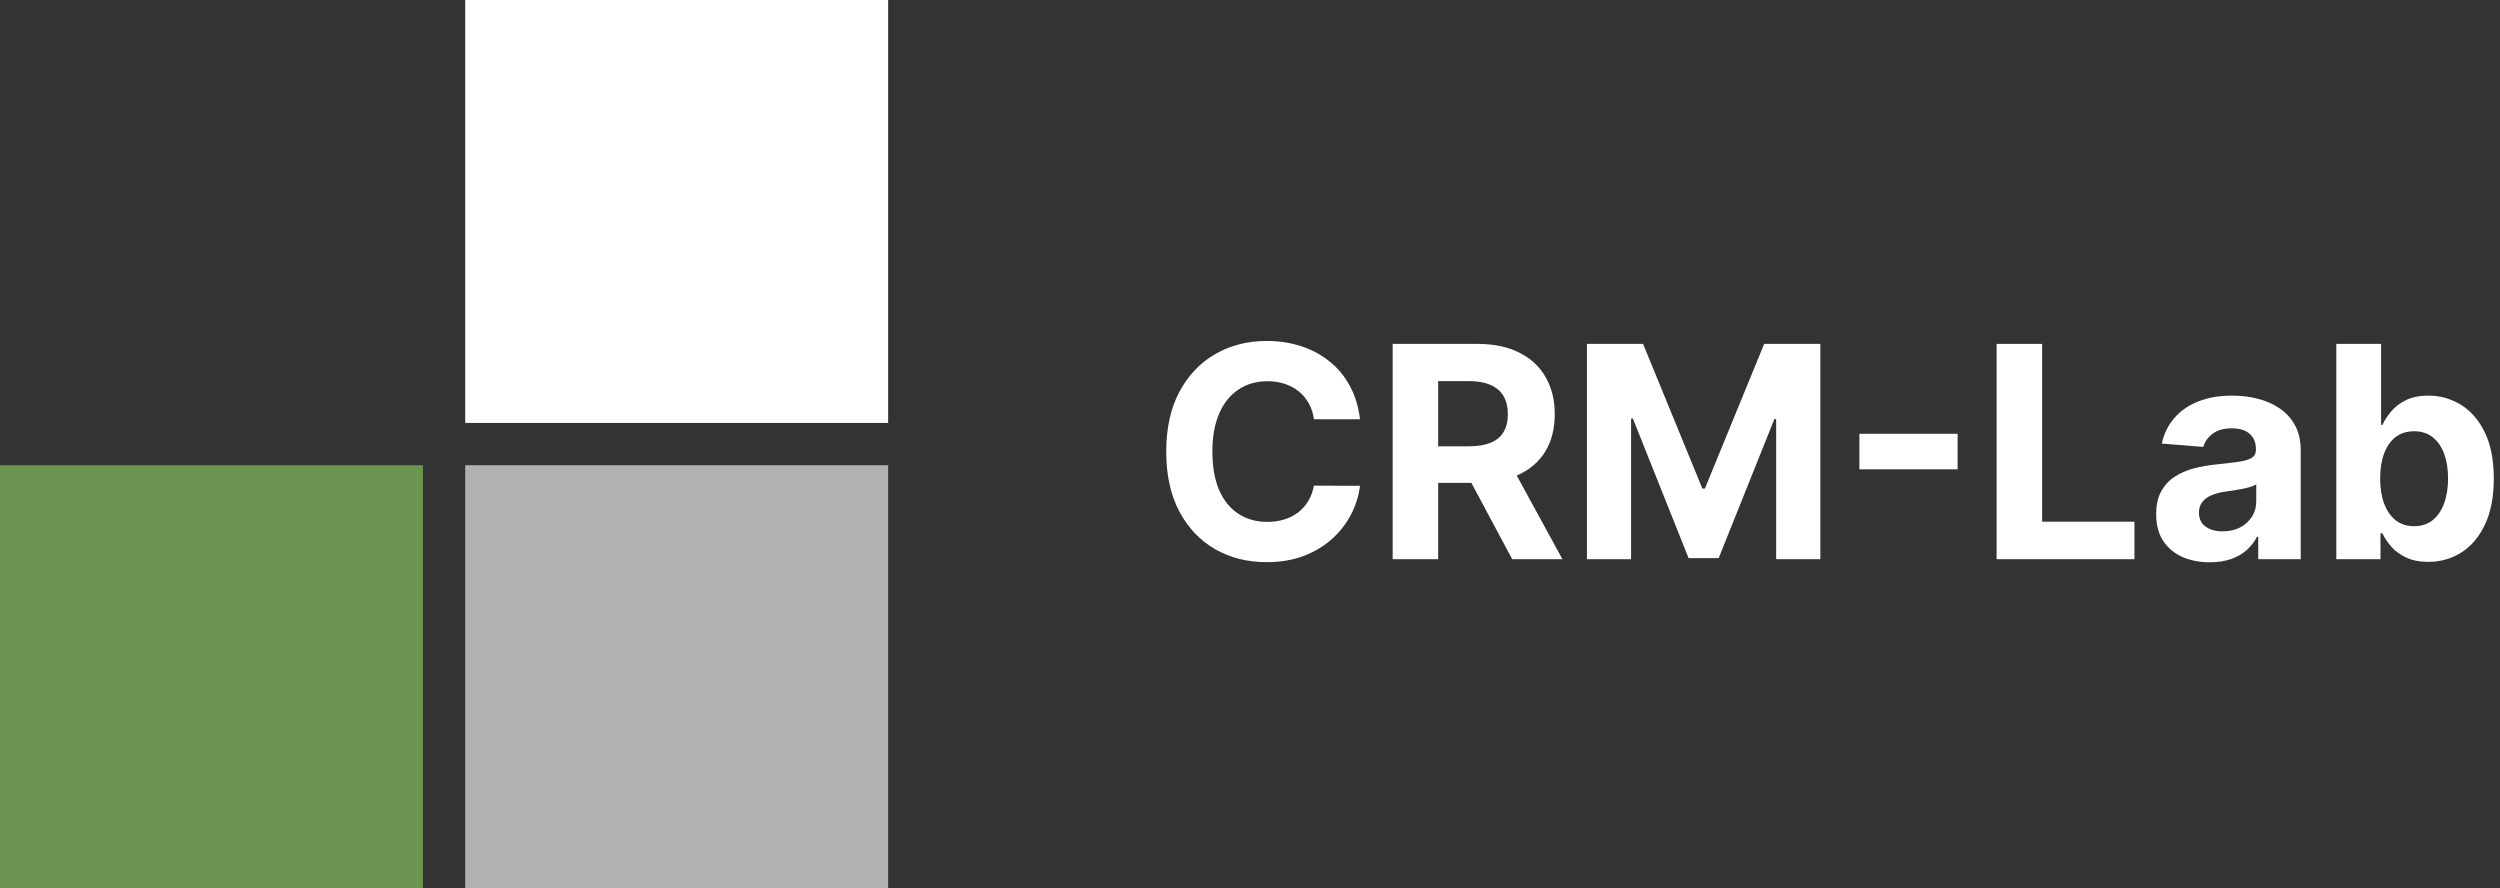
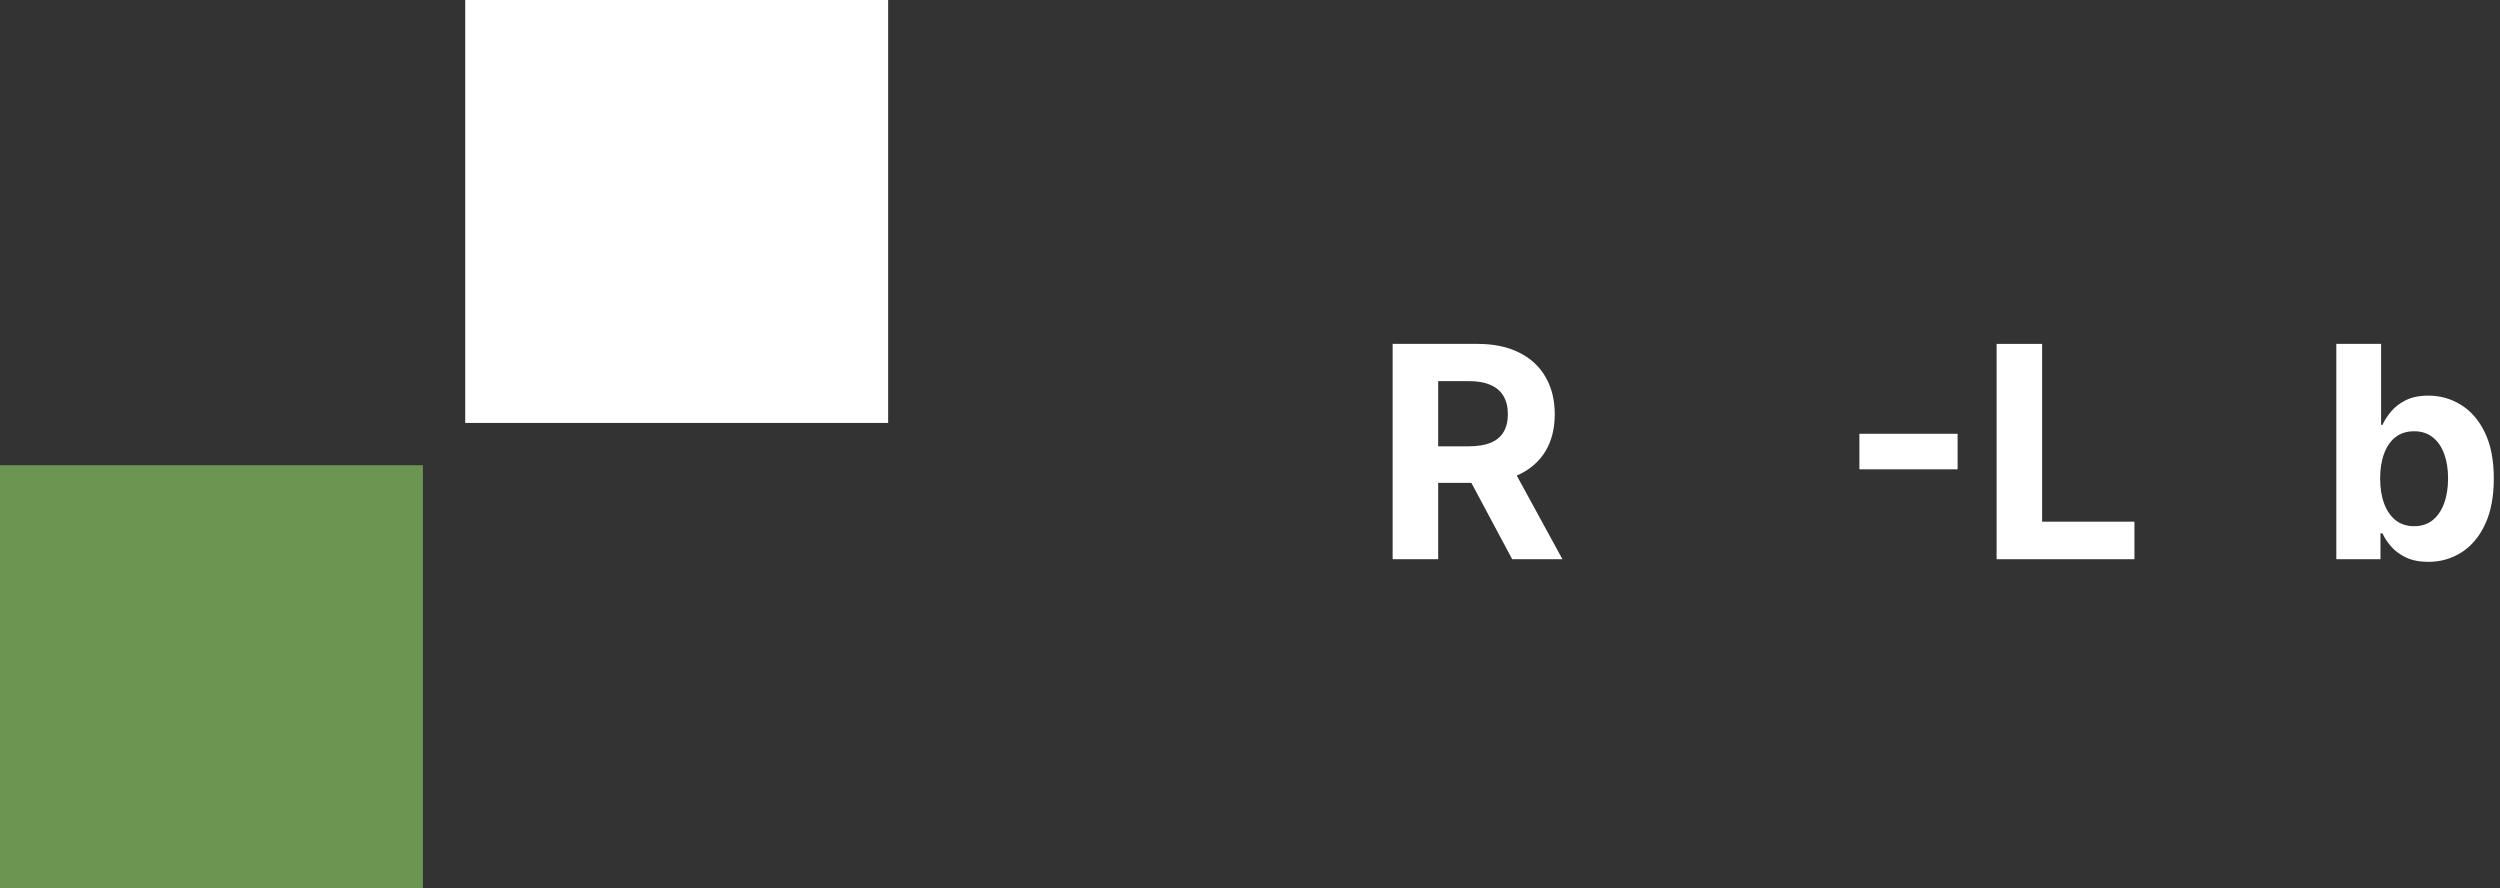
<svg xmlns="http://www.w3.org/2000/svg" width="152" height="54" viewBox="0 0 152 54" fill="none">
  <rect x="0" y="0" width="152" height="54" fill="#333333" stroke="none" />
  <rect x="28.285" width="25.714" height="25.714" fill="white" />
-   <rect x="28.285" y="28.286" width="25.714" height="25.714" fill="#B1B1B1" />
  <rect y="28.286" width="25.714" height="25.714" fill="#6C9552" />
  <path d="M142.048 34V20.909H144.771V25.831H144.854C144.973 25.567 145.146 25.298 145.372 25.026C145.602 24.748 145.9 24.518 146.267 24.335C146.637 24.148 147.098 24.054 147.647 24.054C148.363 24.054 149.024 24.241 149.629 24.616C150.234 24.987 150.718 25.548 151.08 26.298C151.442 27.043 151.623 27.979 151.623 29.104C151.623 30.199 151.446 31.123 151.093 31.878C150.743 32.628 150.266 33.197 149.661 33.584C149.06 33.968 148.387 34.16 147.641 34.16C147.112 34.16 146.663 34.072 146.292 33.898C145.926 33.723 145.625 33.504 145.391 33.239C145.157 32.971 144.978 32.7 144.854 32.428H144.733V34H142.048ZM144.713 29.091C144.713 29.675 144.794 30.184 144.956 30.619C145.118 31.053 145.353 31.392 145.659 31.635C145.966 31.873 146.339 31.993 146.778 31.993C147.221 31.993 147.596 31.871 147.903 31.628C148.21 31.381 148.442 31.041 148.6 30.606C148.762 30.167 148.843 29.662 148.843 29.091C148.843 28.524 148.764 28.026 148.606 27.595C148.448 27.165 148.216 26.828 147.909 26.585C147.603 26.342 147.225 26.221 146.778 26.221C146.335 26.221 145.96 26.338 145.653 26.572C145.35 26.807 145.118 27.139 144.956 27.57C144.794 28 144.713 28.507 144.713 29.091Z" fill="white" />
-   <path d="M134.355 34.185C133.728 34.185 133.17 34.077 132.68 33.859C132.19 33.638 131.802 33.312 131.517 32.881C131.235 32.447 131.095 31.905 131.095 31.258C131.095 30.712 131.195 30.254 131.395 29.884C131.595 29.513 131.868 29.215 132.213 28.989C132.559 28.763 132.951 28.592 133.389 28.477C133.833 28.362 134.297 28.281 134.783 28.234C135.354 28.175 135.814 28.119 136.164 28.068C136.513 28.013 136.767 27.932 136.924 27.825C137.082 27.719 137.161 27.561 137.161 27.352V27.314C137.161 26.909 137.033 26.596 136.777 26.374C136.526 26.153 136.168 26.042 135.703 26.042C135.213 26.042 134.823 26.151 134.534 26.368C134.244 26.581 134.052 26.849 133.958 27.173L131.44 26.969C131.568 26.372 131.819 25.857 132.194 25.422C132.569 24.983 133.053 24.646 133.645 24.412C134.242 24.173 134.932 24.054 135.716 24.054C136.262 24.054 136.784 24.118 137.282 24.246C137.785 24.374 138.23 24.572 138.618 24.84C139.01 25.109 139.319 25.454 139.545 25.876C139.771 26.293 139.884 26.794 139.884 27.378V34H137.301V32.639H137.225C137.067 32.945 136.856 33.216 136.592 33.45C136.328 33.68 136.01 33.861 135.639 33.994C135.269 34.121 134.84 34.185 134.355 34.185ZM135.134 32.306C135.535 32.306 135.889 32.227 136.196 32.07C136.502 31.908 136.743 31.69 136.918 31.418C137.093 31.145 137.18 30.836 137.18 30.491V29.449C137.095 29.504 136.978 29.555 136.828 29.602C136.684 29.645 136.519 29.685 136.336 29.724C136.153 29.758 135.97 29.79 135.786 29.82C135.603 29.845 135.437 29.869 135.288 29.89C134.968 29.937 134.689 30.011 134.451 30.114C134.212 30.216 134.027 30.354 133.894 30.529C133.762 30.7 133.696 30.913 133.696 31.168C133.696 31.539 133.831 31.822 134.099 32.018C134.372 32.21 134.717 32.306 135.134 32.306Z" fill="white" />
  <path d="M121.394 34V20.909H124.161V31.718H129.774V34H121.394Z" fill="white" />
  <path d="M119.022 26.374V28.535H113.052V26.374H119.022Z" fill="white" />
-   <path d="M96.485 20.909H99.899L103.504 29.704H103.657L107.262 20.909H110.676V34H107.991V25.479H107.882L104.495 33.936H102.666L99.279 25.447H99.17V34H96.485V20.909Z" fill="white" />
  <path d="M84.673 34V20.909H89.838C90.826 20.909 91.67 21.086 92.369 21.44C93.072 21.789 93.607 22.285 93.973 22.929C94.344 23.568 94.529 24.32 94.529 25.185C94.529 26.055 94.342 26.802 93.967 27.429C93.592 28.051 93.049 28.528 92.337 28.861C91.629 29.193 90.773 29.359 89.767 29.359H86.309V27.135H89.32C89.848 27.135 90.287 27.062 90.637 26.918C90.986 26.773 91.246 26.555 91.416 26.266C91.591 25.976 91.678 25.616 91.678 25.185C91.678 24.751 91.591 24.384 91.416 24.086C91.246 23.788 90.984 23.562 90.63 23.408C90.281 23.251 89.84 23.172 89.307 23.172H87.441V34H84.673ZM91.743 28.043L94.996 34H91.941L88.757 28.043H91.743Z" fill="white" />
-   <path d="M82.688 25.492H79.888C79.837 25.13 79.733 24.808 79.575 24.527C79.417 24.241 79.215 23.999 78.968 23.798C78.72 23.598 78.435 23.445 78.111 23.338C77.791 23.232 77.444 23.178 77.069 23.178C76.392 23.178 75.801 23.347 75.299 23.683C74.796 24.016 74.406 24.501 74.129 25.141C73.852 25.776 73.713 26.547 73.713 27.454C73.713 28.388 73.852 29.172 74.129 29.807C74.41 30.442 74.802 30.921 75.305 31.245C75.808 31.569 76.389 31.731 77.05 31.731C77.421 31.731 77.764 31.682 78.079 31.584C78.399 31.486 78.682 31.343 78.929 31.155C79.176 30.964 79.381 30.732 79.543 30.459C79.709 30.186 79.824 29.875 79.888 29.526L82.688 29.538C82.615 30.139 82.434 30.719 82.144 31.277C81.859 31.831 81.473 32.327 80.987 32.766C80.506 33.201 79.931 33.546 79.262 33.802C78.597 34.053 77.845 34.179 77.005 34.179C75.838 34.179 74.794 33.915 73.873 33.386C72.957 32.858 72.233 32.093 71.7 31.092C71.171 30.09 70.907 28.878 70.907 27.454C70.907 26.027 71.176 24.812 71.713 23.811C72.25 22.81 72.978 22.047 73.899 21.523C74.819 20.994 75.855 20.73 77.005 20.73C77.764 20.73 78.467 20.837 79.115 21.05C79.767 21.263 80.344 21.574 80.847 21.983C81.35 22.388 81.759 22.884 82.074 23.472C82.394 24.06 82.598 24.734 82.688 25.492Z" fill="white" />
</svg>